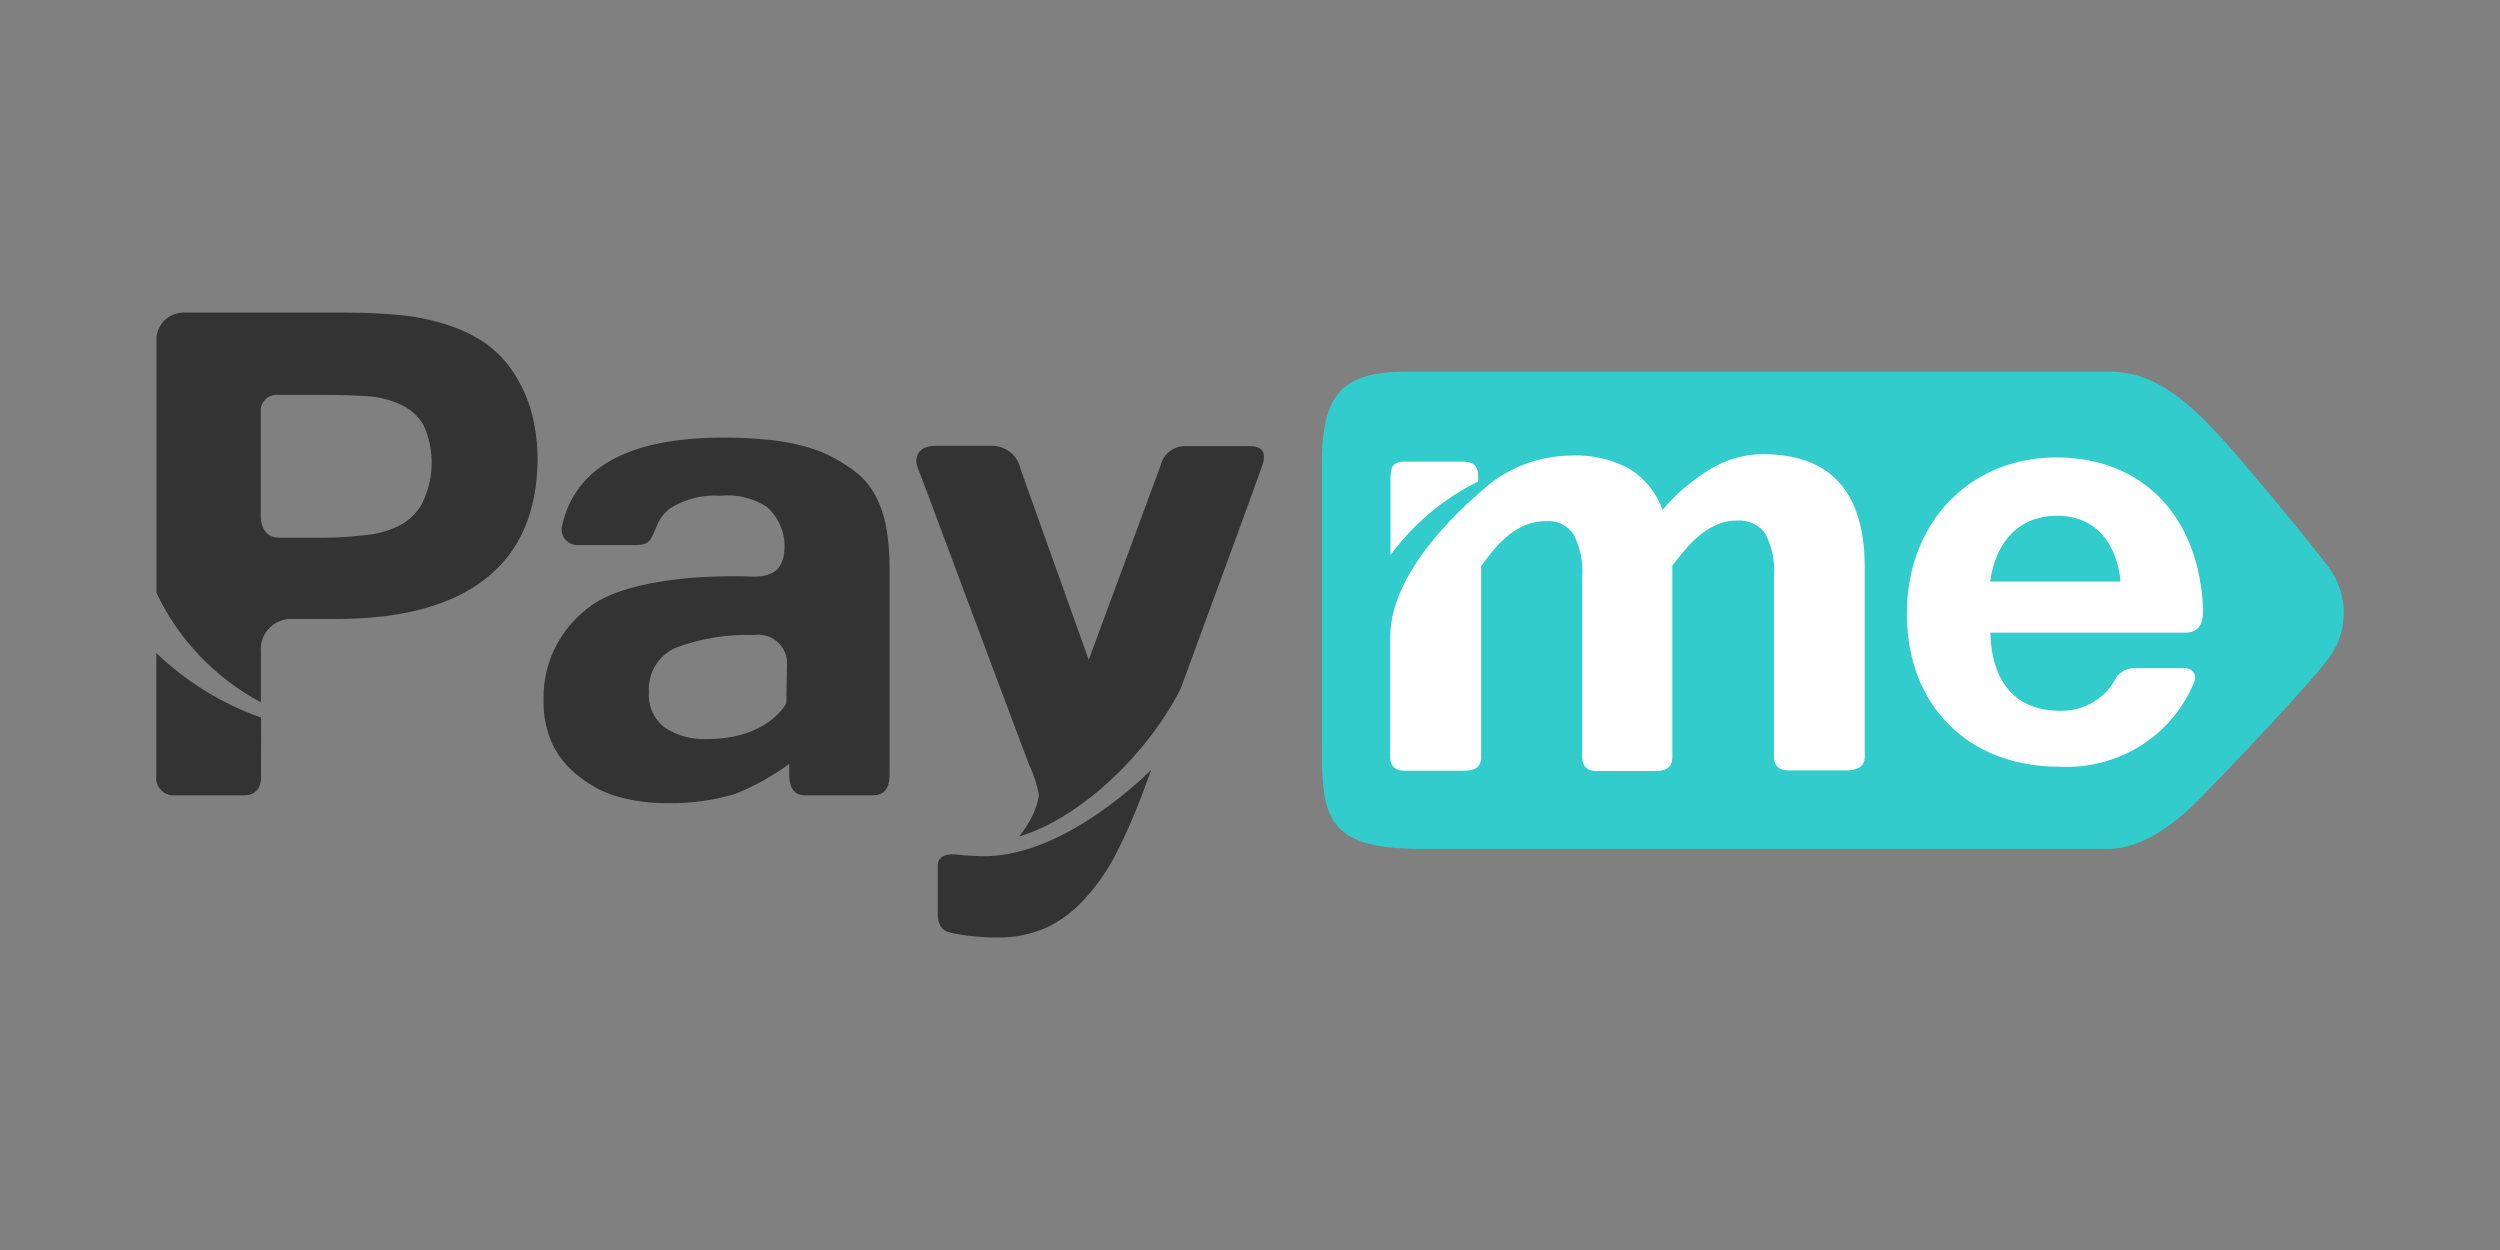
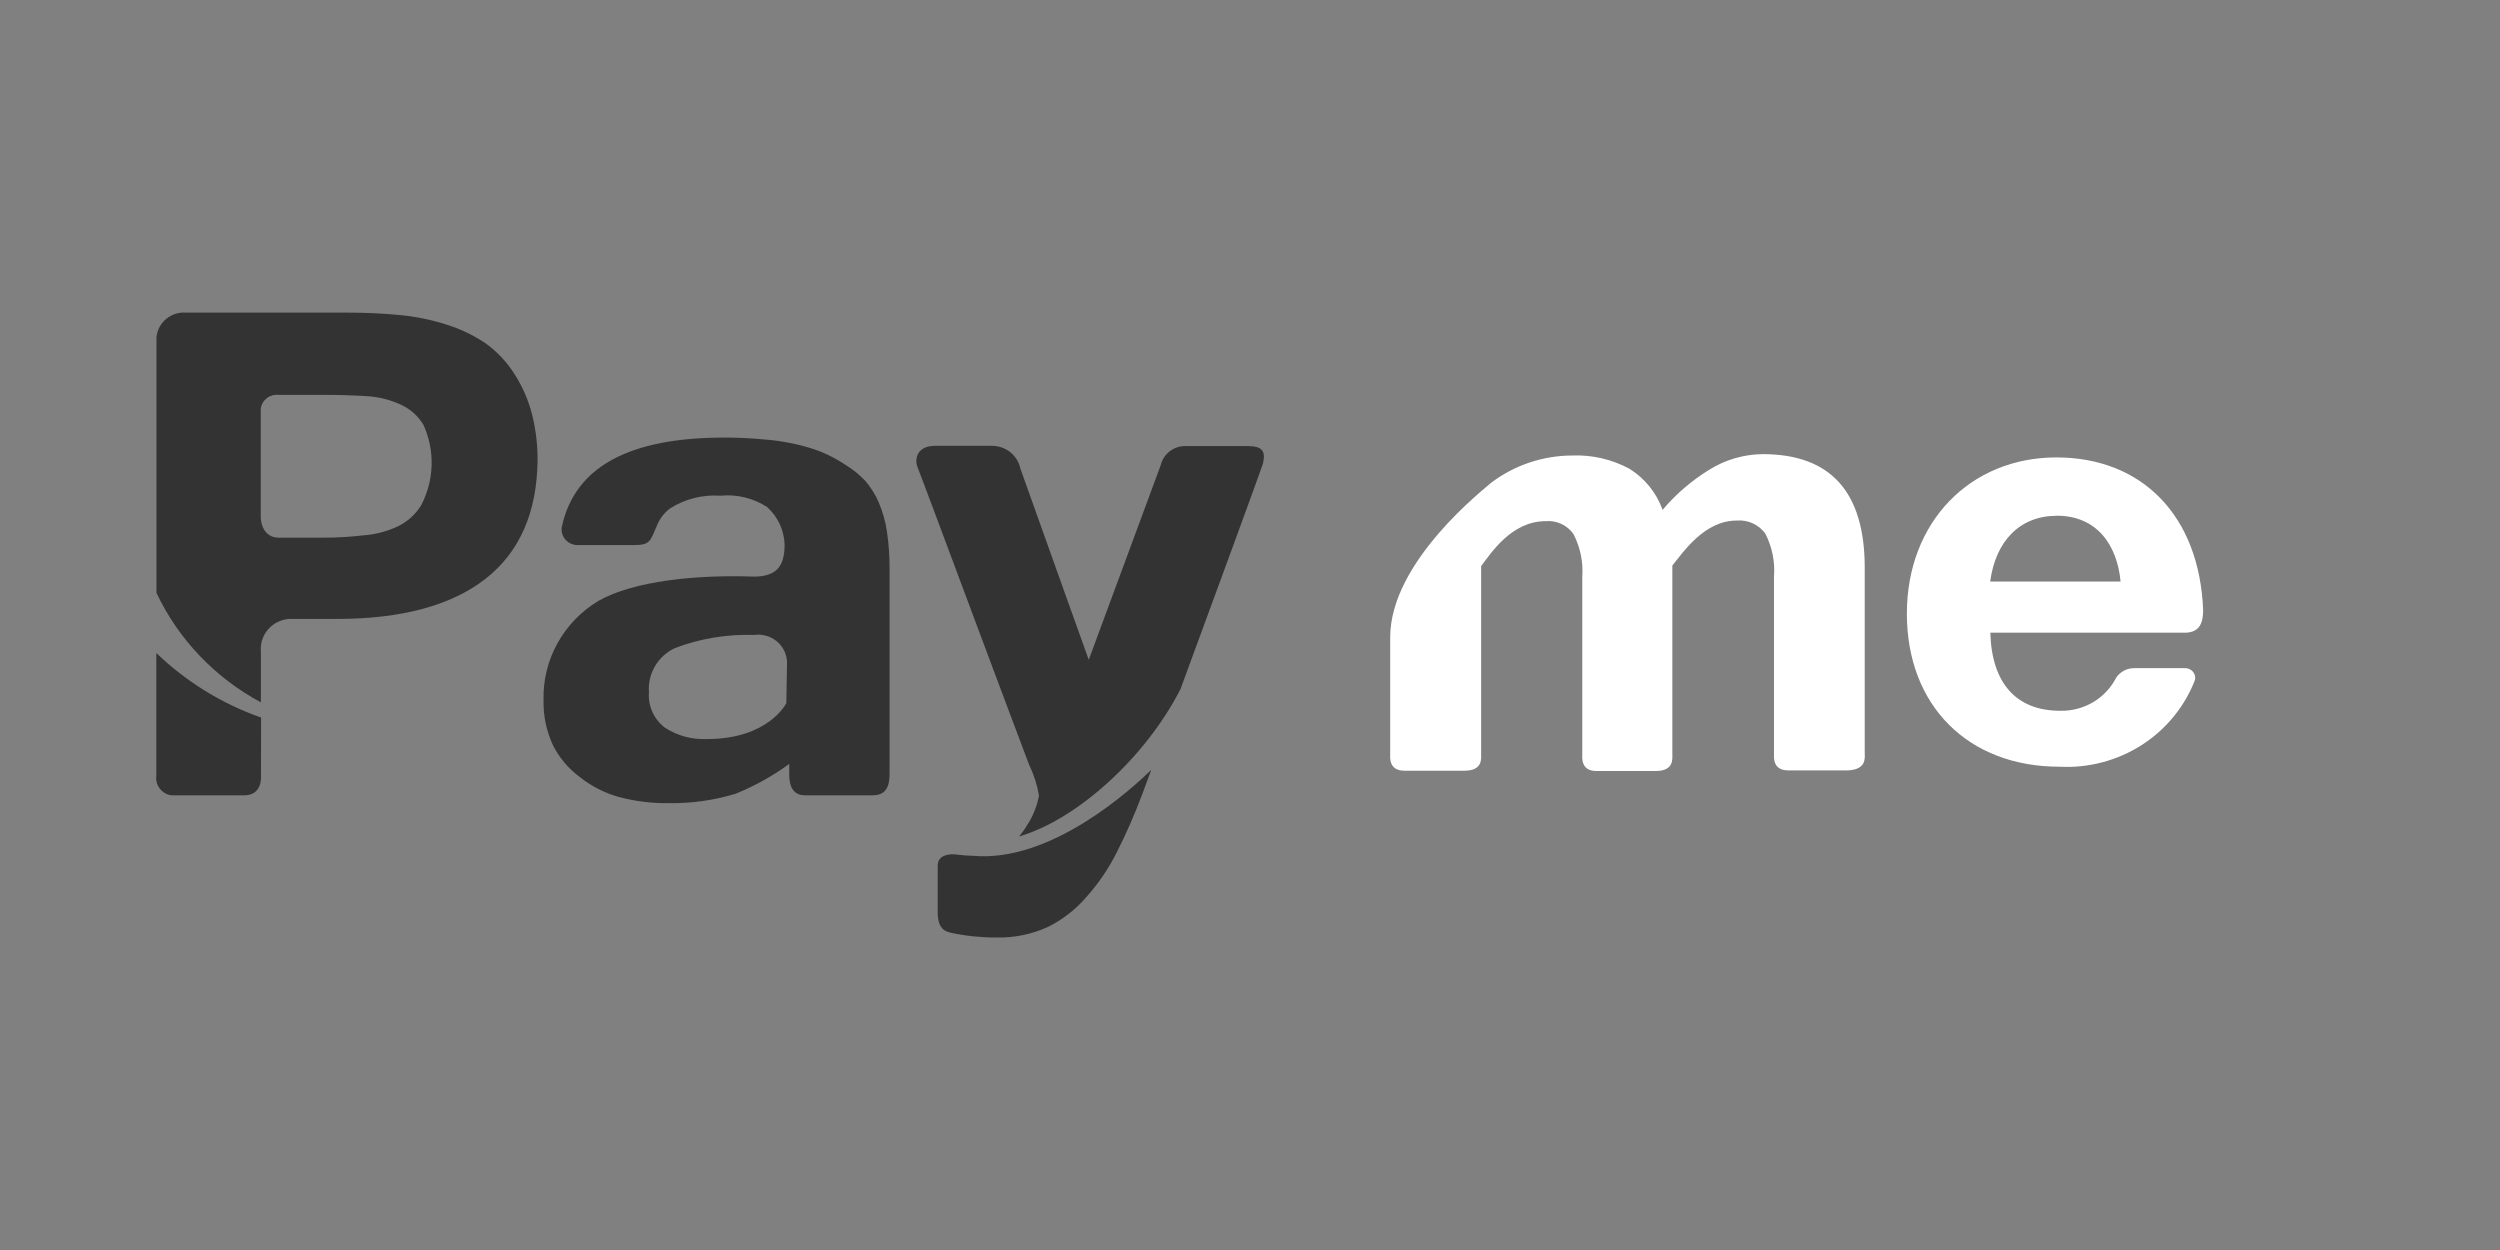
<svg xmlns="http://www.w3.org/2000/svg" width="64" height="32" viewBox="0 0 64 32" fill="none">
  <rect x="0" y="0" width="64" height="32" fill="#808080" stroke="none" />
  <g clip-path="url(#clip0_6802_18589)">
    <path d="M13.176 9.583C12.98 9.271 12.724 8.999 12.423 8.783C12.118 8.579 11.785 8.42 11.434 8.311C11.051 8.188 10.657 8.107 10.257 8.067C9.789 8.022 9.319 8.001 8.849 8.003H4.778C4.591 7.986 4.405 8.042 4.26 8.16C4.115 8.277 4.024 8.447 4.006 8.63C4.006 8.637 4.006 8.644 4.006 8.651V15.179C4.569 16.369 5.506 17.351 6.679 17.98V16.677C6.661 16.474 6.726 16.273 6.859 16.117C6.992 15.961 7.183 15.863 7.39 15.845H8.613C10.279 15.845 11.55 15.503 12.427 14.819C13.303 14.134 13.749 13.118 13.762 11.772C13.763 11.384 13.717 10.997 13.624 10.62C13.531 10.253 13.38 9.903 13.176 9.583ZM10.791 12.919C10.649 13.159 10.437 13.353 10.184 13.476C9.909 13.604 9.612 13.682 9.309 13.704C8.975 13.744 8.639 13.764 8.303 13.764H7.131C6.85 13.764 6.675 13.539 6.675 13.211V10.534C6.671 10.482 6.678 10.429 6.695 10.38C6.713 10.33 6.739 10.284 6.775 10.244C6.81 10.205 6.852 10.172 6.9 10.149C6.948 10.126 7 10.112 7.054 10.109C7.079 10.106 7.104 10.106 7.128 10.109H8.301C8.681 10.109 9.039 10.12 9.376 10.141C9.677 10.156 9.972 10.228 10.245 10.352C10.496 10.462 10.705 10.646 10.842 10.88C10.988 11.202 11.059 11.553 11.05 11.905C11.04 12.258 10.952 12.604 10.79 12.919H10.791ZM6.684 18.37C5.679 18.015 4.764 17.451 4.002 16.717V19.856C3.994 19.914 3.997 19.974 4.012 20.03C4.027 20.087 4.054 20.141 4.09 20.188C4.126 20.235 4.171 20.274 4.222 20.304C4.274 20.334 4.331 20.353 4.39 20.361H4.409H6.25C6.738 20.361 6.681 19.848 6.681 19.848L6.684 18.37ZM31.971 11.42H30.383C30.232 11.41 30.082 11.453 29.959 11.542C29.837 11.63 29.751 11.759 29.716 11.904L27.872 16.891C27.872 16.891 26.243 12.344 26.121 11.993C26.087 11.831 25.997 11.685 25.867 11.579C25.736 11.474 25.573 11.415 25.404 11.413H23.943C23.421 11.413 23.421 11.813 23.492 11.969C23.562 12.125 25.559 17.507 26.341 19.567C26.464 19.82 26.551 20.09 26.598 20.366C26.547 20.64 26.442 20.901 26.288 21.134C26.229 21.233 26.161 21.327 26.085 21.415C27.591 20.974 29.341 19.371 30.221 17.639C31.108 15.24 32.276 12.041 32.329 11.877C32.386 11.63 32.386 11.422 31.971 11.422L31.971 11.42ZM24.897 21.909C24.76 21.905 24.624 21.894 24.489 21.877C24.323 21.852 24.005 21.877 24.005 22.157V23.356C24.005 23.816 24.233 23.848 24.351 23.881C24.728 23.961 25.113 24.001 25.499 24C25.955 24.012 26.408 23.92 26.822 23.732C27.201 23.544 27.537 23.283 27.811 22.964C28.122 22.616 28.385 22.229 28.593 21.813C28.834 21.336 29.048 20.846 29.236 20.346L29.472 19.71C28.999 20.168 26.915 22.099 24.896 21.907L24.897 21.909ZM22.494 12.858C22.407 12.656 22.289 12.468 22.144 12.302C21.997 12.148 21.83 12.014 21.647 11.902C21.45 11.77 21.24 11.658 21.02 11.566C20.797 11.481 20.567 11.413 20.332 11.362C20.064 11.304 19.792 11.265 19.519 11.246C19.191 11.216 18.862 11.201 18.533 11.202C16.107 11.202 14.726 11.954 14.389 13.458C14.376 13.509 14.373 13.562 14.382 13.614C14.39 13.666 14.408 13.716 14.436 13.761C14.463 13.806 14.5 13.845 14.543 13.877C14.586 13.908 14.636 13.93 14.688 13.943C14.708 13.948 14.729 13.951 14.75 13.954H16.244C16.651 13.954 16.651 13.83 16.805 13.486C16.873 13.299 16.995 13.135 17.155 13.014C17.537 12.772 17.989 12.658 18.442 12.69C18.865 12.648 19.289 12.752 19.642 12.983C19.913 13.231 20.073 13.574 20.086 13.937C20.086 14.433 19.931 14.761 19.305 14.761C17.819 14.708 16.224 14.872 15.324 15.38C14.881 15.646 14.517 16.021 14.27 16.47C14.022 16.918 13.9 17.422 13.915 17.931C13.906 18.328 13.989 18.721 14.157 19.081C14.315 19.395 14.545 19.668 14.829 19.881C15.125 20.119 15.467 20.296 15.835 20.401C16.251 20.512 16.681 20.566 17.112 20.561C17.694 20.57 18.273 20.489 18.829 20.321C19.318 20.123 19.78 19.866 20.205 19.556V19.836C20.205 20.112 20.29 20.36 20.612 20.36H22.342C22.692 20.36 22.773 20.116 22.773 19.812V14.577C22.775 14.251 22.753 13.925 22.705 13.602C22.666 13.346 22.596 13.096 22.494 12.858ZM20.13 18C20.13 18 19.682 18.92 18.095 18.92C17.714 18.937 17.337 18.834 17.02 18.627C16.881 18.52 16.77 18.381 16.699 18.221C16.628 18.062 16.599 17.888 16.613 17.715C16.596 17.482 16.651 17.25 16.771 17.049C16.891 16.847 17.07 16.686 17.285 16.588C17.928 16.345 18.613 16.232 19.301 16.255C19.397 16.241 19.495 16.246 19.588 16.269C19.682 16.291 19.771 16.332 19.849 16.389C19.927 16.445 19.992 16.516 20.042 16.598C20.092 16.679 20.125 16.769 20.14 16.863C20.146 16.9 20.149 16.938 20.148 16.975L20.13 18Z" fill="#333333" />
-     <path d="M59.693 14.634C59.894 14.95 60 15.316 60 15.689C60 16.062 59.894 16.428 59.693 16.744C59.286 17.353 57.068 19.678 56.333 20.428C55.699 21.076 54.84 21.731 53.989 21.731H36.367C33.978 21.731 33.84 20.931 33.84 19.148V11.874C33.84 10.046 34.389 9.515 36.022 9.515H54.029C54.872 9.515 55.625 9.939 56.472 10.795C57.214 11.526 59.4 14.201 59.693 14.634Z" fill="#33CCCC" />
-     <path d="M37.841 12.326V12.282C37.841 12.046 37.841 11.818 37.434 11.818H35.96C35.613 11.818 35.597 12.002 35.597 12.29V14.21C36.179 13.413 36.949 12.766 37.841 12.326Z" fill="white" />
    <path d="M47.737 19.268V19.164V14.533C47.737 12.595 46.866 11.626 45.124 11.626C44.639 11.631 44.165 11.77 43.756 12.026C43.305 12.303 42.901 12.65 42.562 13.053C42.408 12.618 42.11 12.248 41.715 12.001C41.266 11.758 40.758 11.64 40.245 11.661C39.492 11.664 38.761 11.911 38.165 12.365C38.035 12.492 35.589 14.364 35.589 16.315V19.279C35.589 19.371 35.54 19.73 35.951 19.73H37.486C37.962 19.73 37.917 19.423 37.917 19.295V14.493C38.173 14.153 38.698 13.342 39.566 13.342C39.705 13.329 39.844 13.353 39.97 13.412C40.096 13.47 40.204 13.56 40.282 13.673C40.457 14.014 40.535 14.396 40.506 14.777V18.518V19.286C40.506 19.378 40.457 19.738 40.868 19.738H42.381C42.857 19.738 42.812 19.43 42.812 19.302V19.198V14.477C43.09 14.138 43.627 13.326 44.461 13.326C44.601 13.314 44.742 13.339 44.87 13.397C44.998 13.455 45.108 13.545 45.19 13.657C45.367 13.998 45.444 14.38 45.414 14.761V18.502V19.269C45.414 19.361 45.365 19.722 45.776 19.722H47.311C47.794 19.696 47.737 19.392 47.737 19.268Z" fill="white" />
    <path d="M56.2 17.385C55.94 18.074 55.462 18.663 54.837 19.067C54.211 19.47 53.471 19.667 52.724 19.628C50.379 19.628 48.816 18.06 48.816 15.709C48.816 13.357 50.444 11.71 52.642 11.71C54.84 11.71 56.306 13.206 56.4 15.617C56.4 15.925 56.326 16.197 55.928 16.197H50.953C50.986 17.488 51.616 18.196 52.74 18.196C53.038 18.203 53.331 18.126 53.586 17.975C53.841 17.823 54.046 17.603 54.178 17.341C54.23 17.267 54.3 17.206 54.382 17.165C54.464 17.123 54.555 17.103 54.646 17.105H55.929C55.963 17.103 55.996 17.108 56.028 17.119C56.06 17.131 56.089 17.148 56.114 17.17C56.139 17.192 56.159 17.219 56.173 17.249C56.188 17.279 56.196 17.311 56.197 17.345C56.198 17.363 56.197 17.382 56.194 17.4L56.2 17.385ZM52.651 13.204C51.719 13.204 51.088 13.84 50.949 14.887H54.287C54.201 13.97 53.697 13.202 52.651 13.202V13.204Z" fill="white" />
  </g>
  <defs>
    <clipPath id="clip0_6802_18589">
      <rect width="56" height="16" fill="white" transform="translate(4 8)" />
    </clipPath>
  </defs>
</svg>